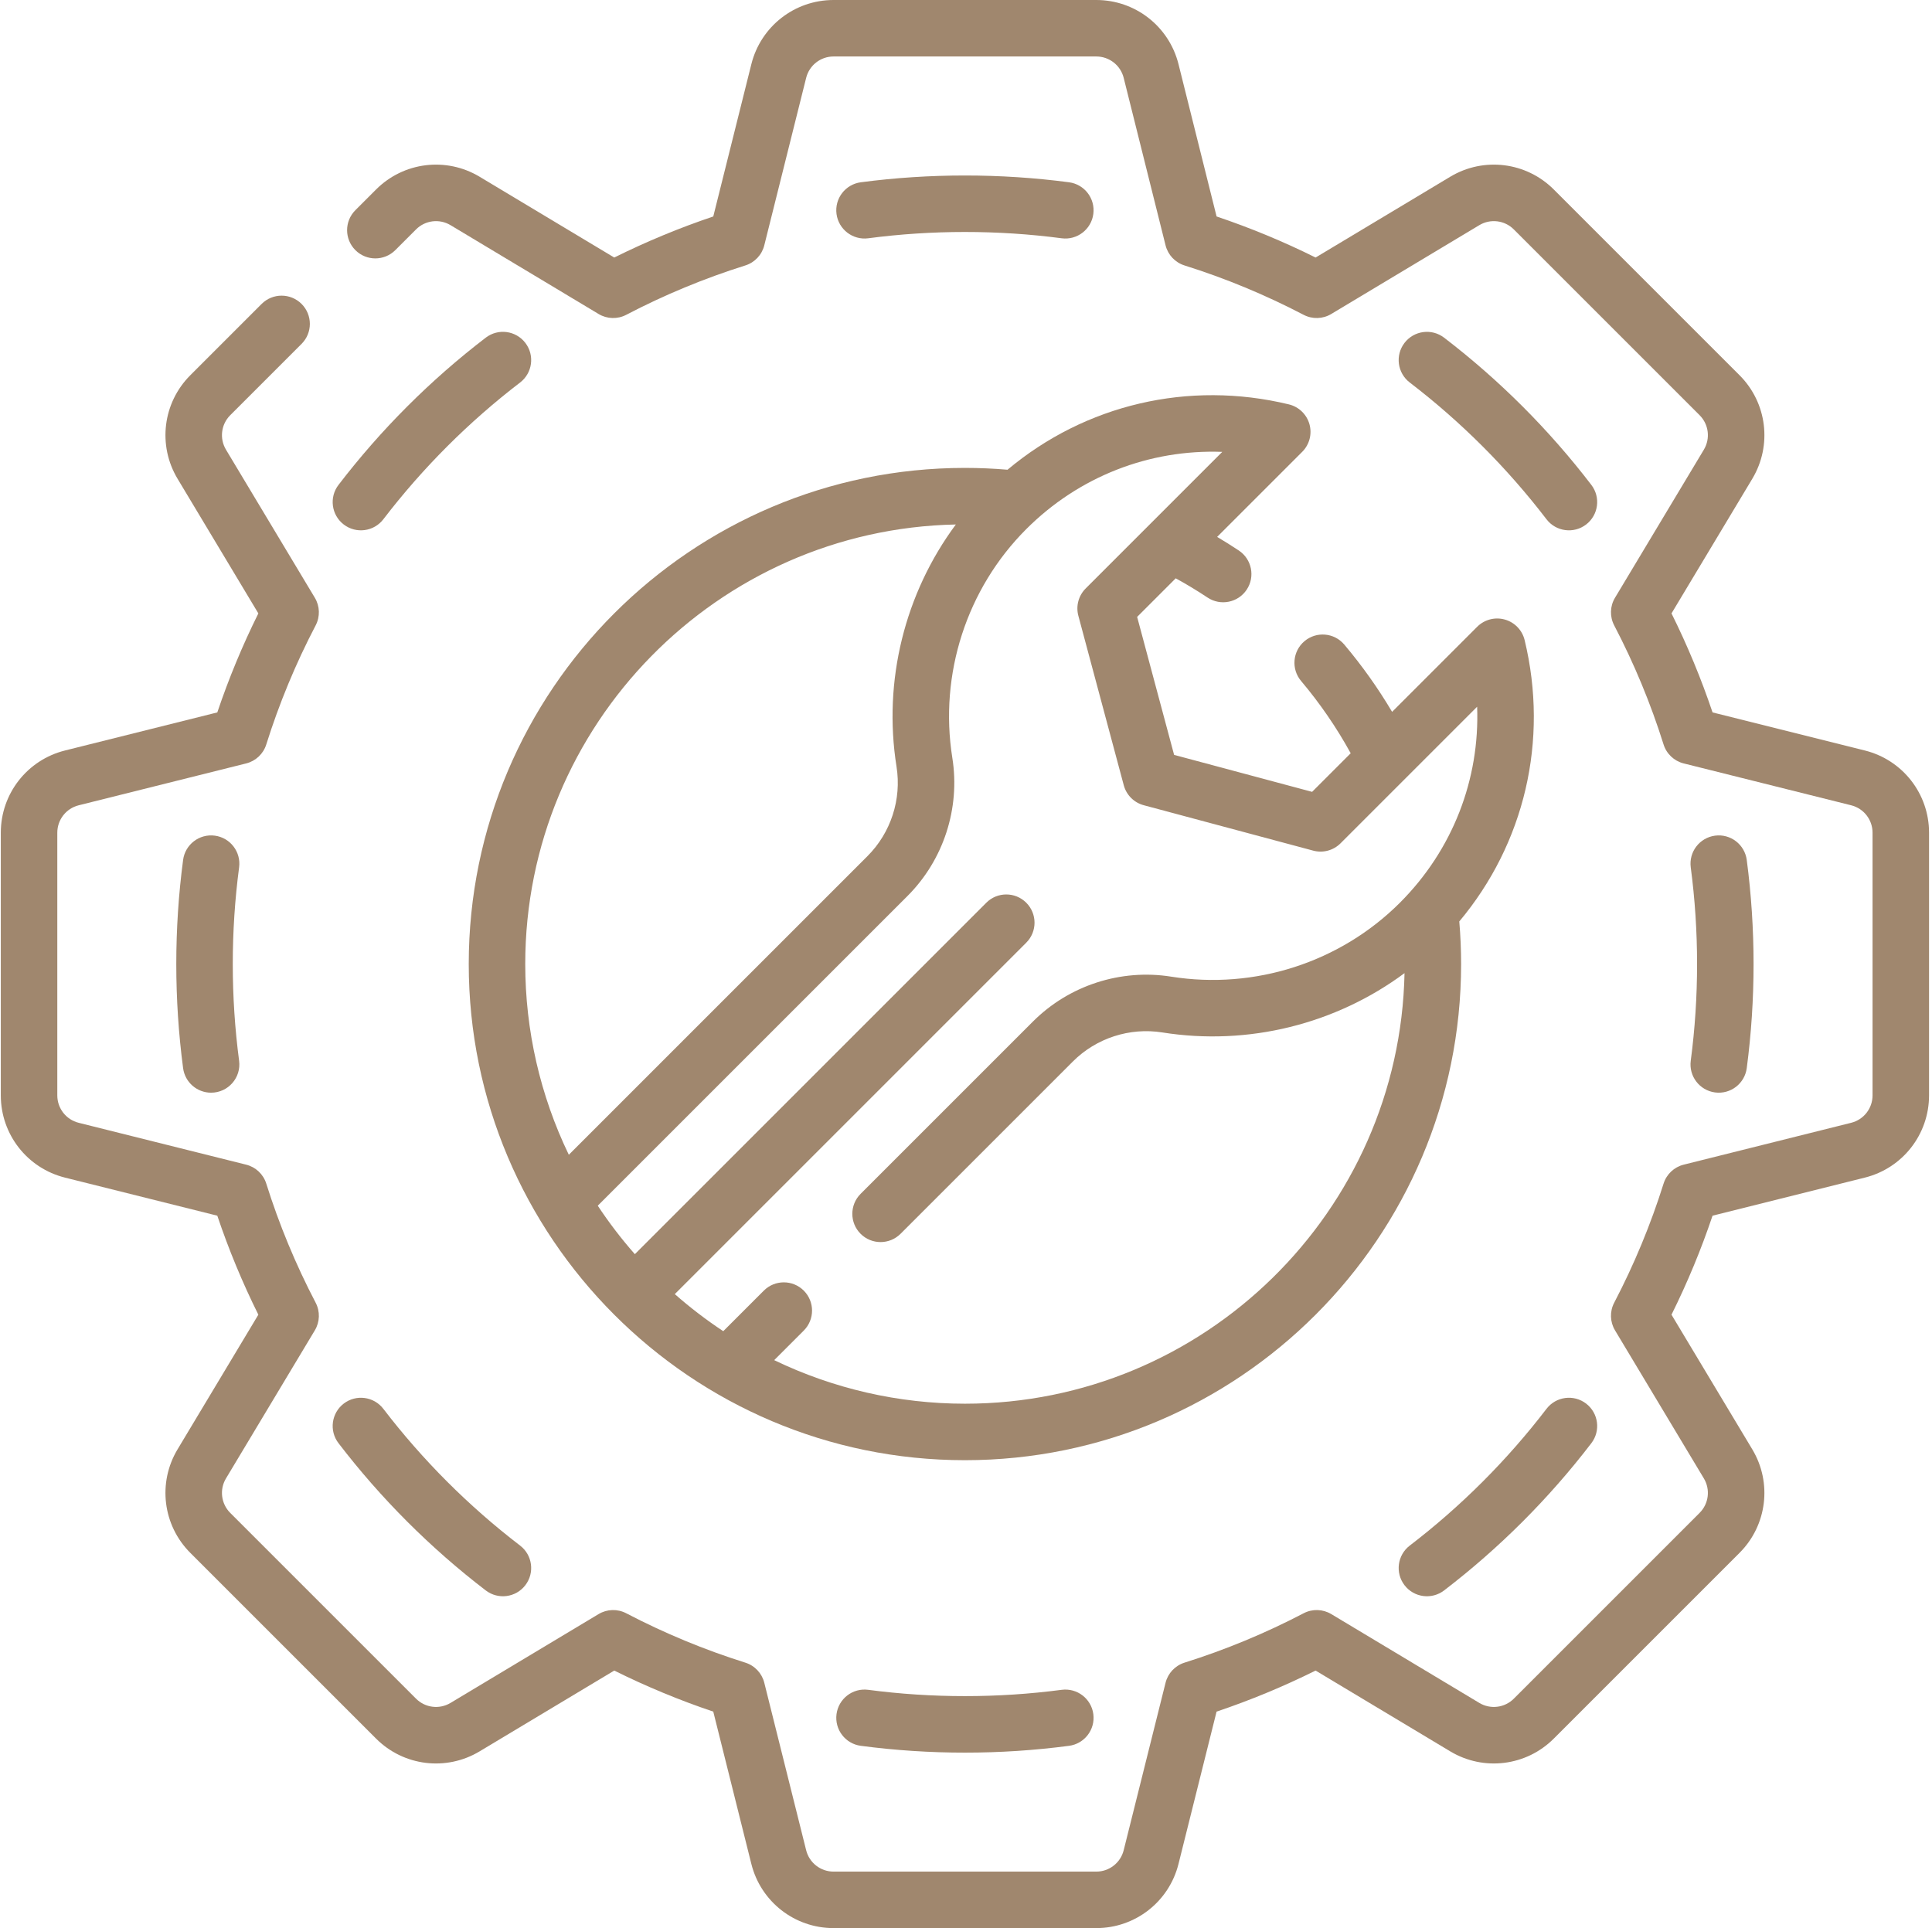
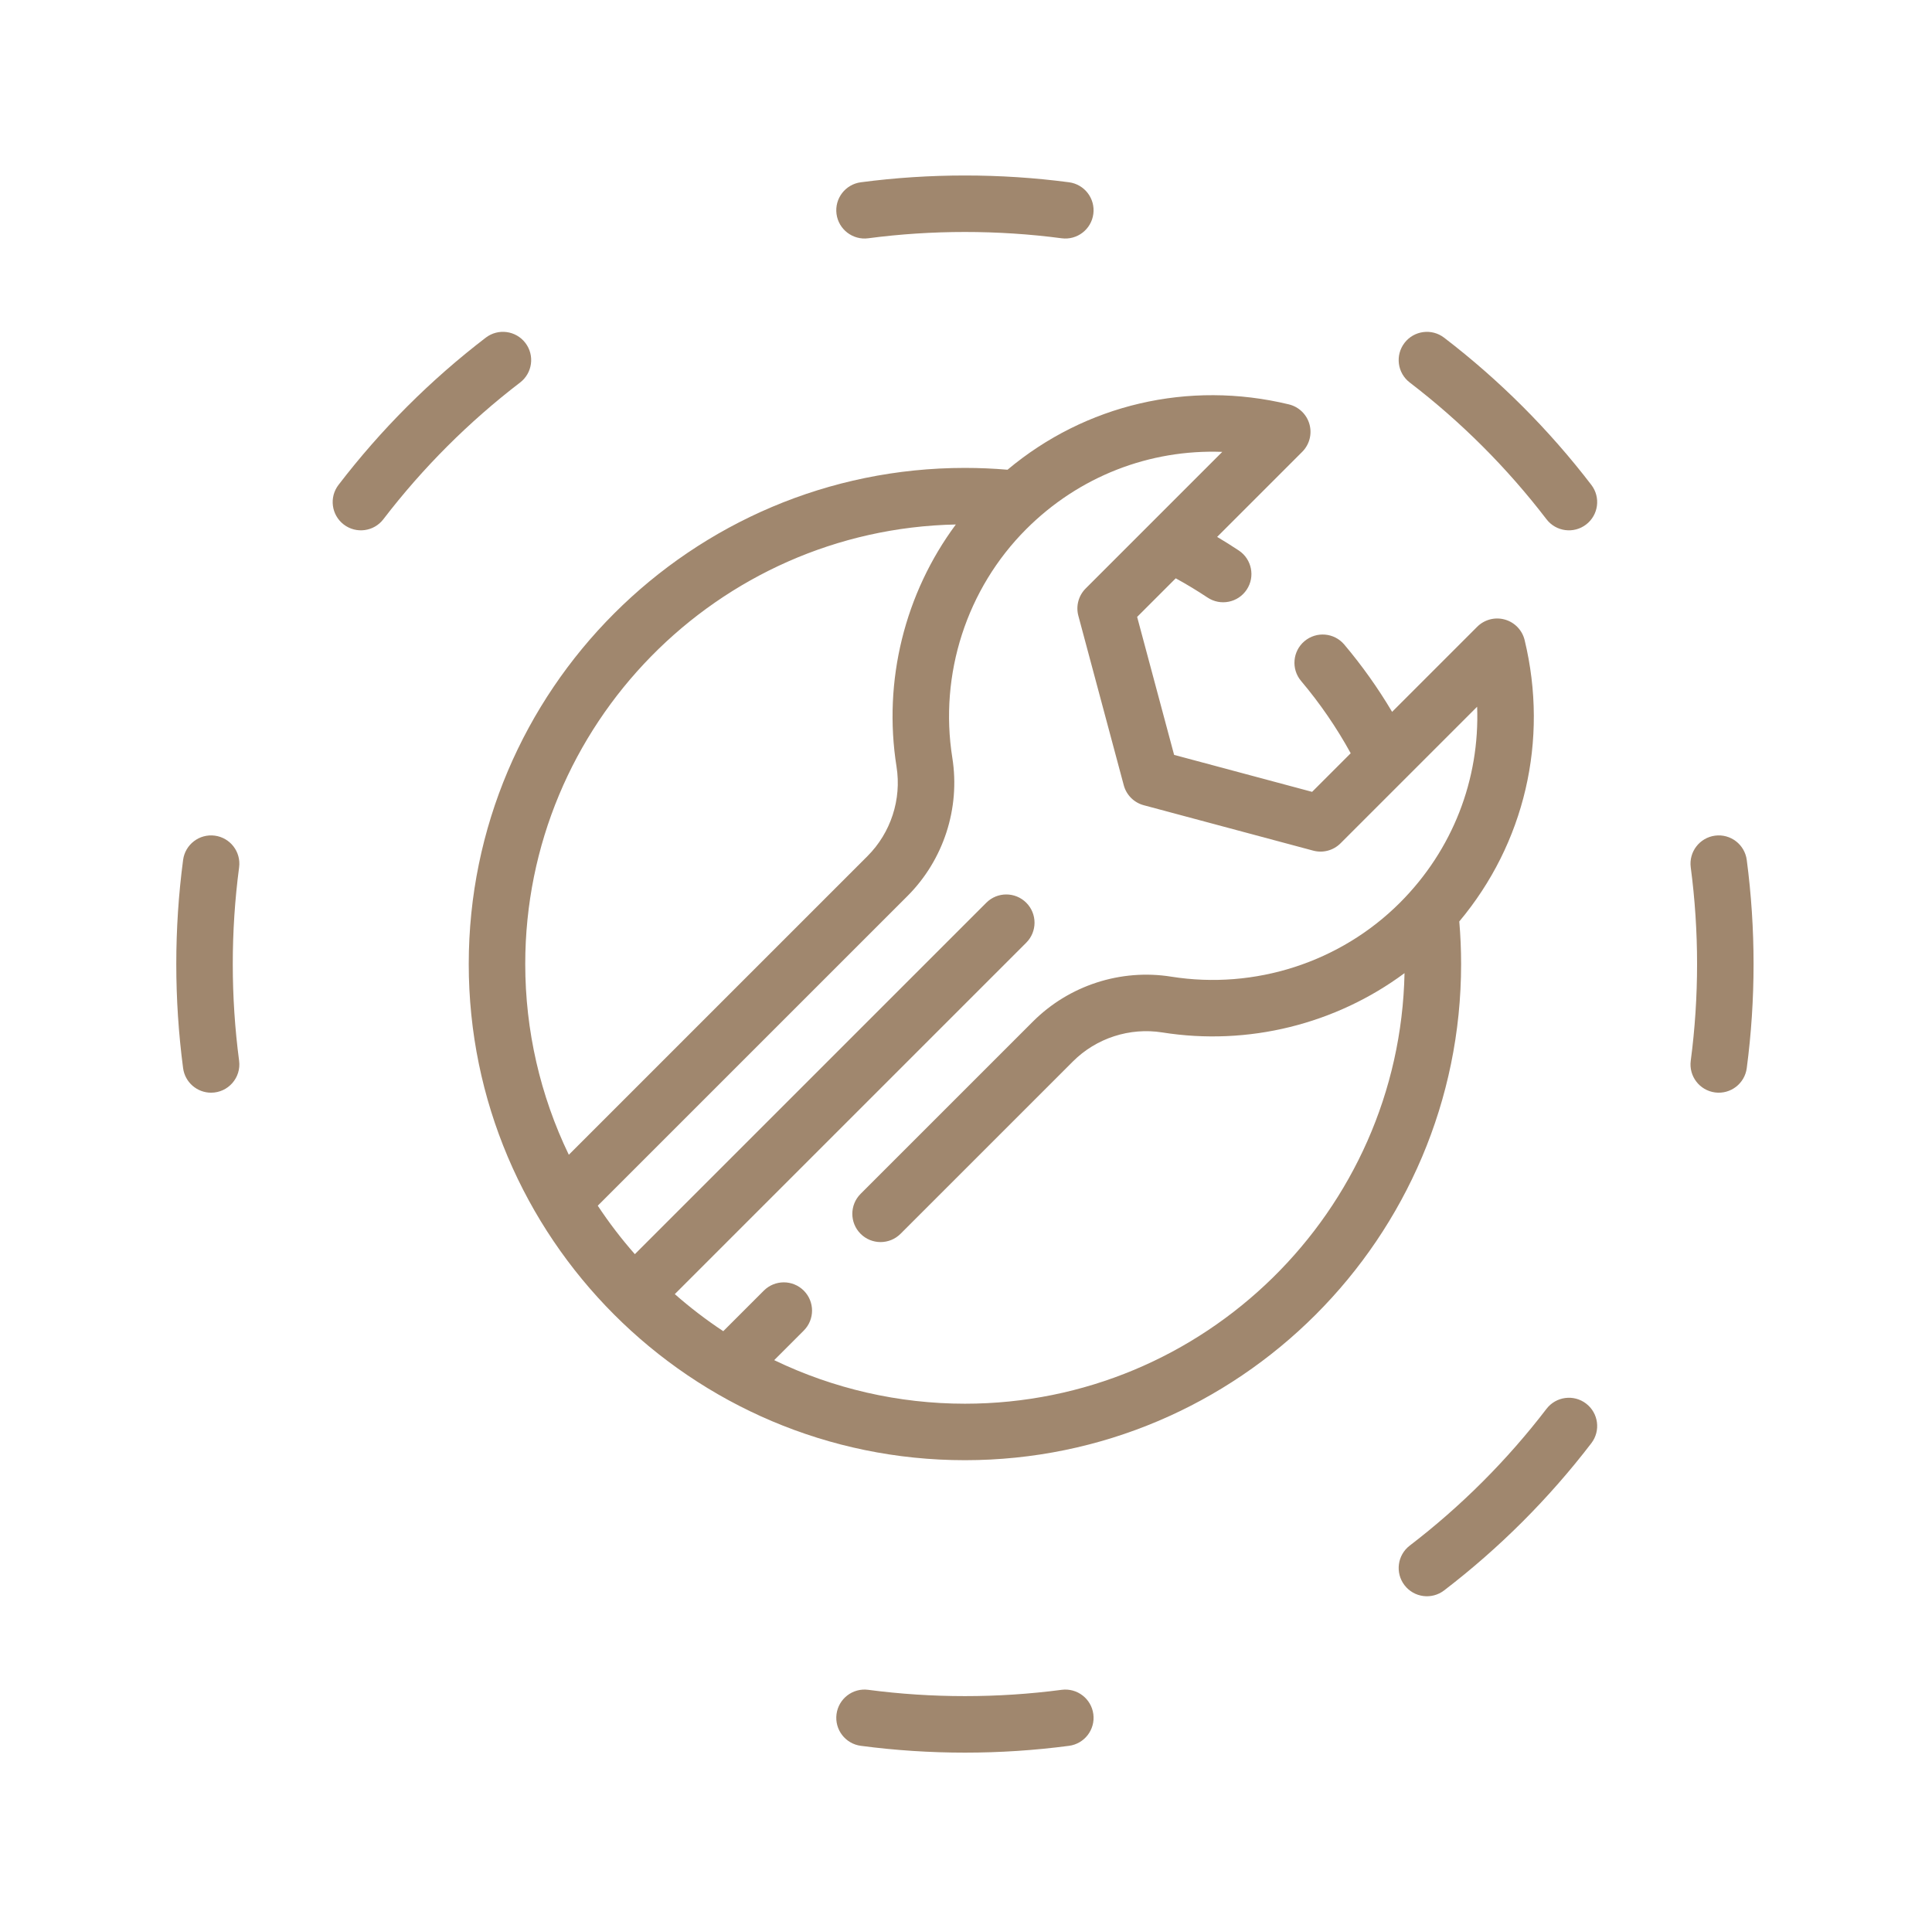
<svg xmlns="http://www.w3.org/2000/svg" width="513px" height="512px" viewBox="0 0 513 512" version="1.1">
  <title>025-maintenance</title>
  <g id="Page-1" stroke="none" stroke-width="1" fill="none" fill-rule="evenodd">
    <g id="025-maintenance" transform="translate(0.215, 0)" fill="#A0876E" fill-rule="nonzero">
-       <path d="M494.957,199.29 L454.516,189.179 C451.493,180.198 447.839,171.386 443.616,162.888 L465.07,127.132 C470.39,118.263 468.999,106.961 461.686,99.646 L412.355,50.315 C405.041,43.002 393.738,41.609 384.869,46.931 L349.113,68.385 C340.615,64.161 331.802,60.508 322.822,57.484 L312.712,17.042 C310.201,7.008 301.225,0 290.882,0 L221.118,0 C210.775,0 201.799,7.008 199.289,17.043 L189.179,57.484 C180.199,60.507 171.386,64.161 162.888,68.385 L127.132,46.931 C118.264,41.61 106.96,43.001 99.646,50.315 L94.146,55.815 C91.217,58.744 91.217,63.493 94.146,66.421 C97.076,69.35 101.824,69.35 104.753,66.421 L110.253,60.921 C112.691,58.483 116.459,58.021 119.415,59.793 L158.733,83.384 C160.972,84.728 163.753,84.809 166.066,83.599 C176.182,78.31 186.824,73.899 197.695,70.486 C200.185,69.704 202.091,67.682 202.724,65.149 L213.841,20.68 C214.677,17.335 217.669,14.998 221.117,14.998 L290.881,14.998 C294.329,14.998 297.321,17.334 298.157,20.679 L309.274,65.149 C309.908,67.682 311.813,69.704 314.303,70.486 C325.174,73.899 335.816,78.311 345.932,83.599 C348.247,84.809 351.025,84.727 353.265,83.384 L392.583,59.793 C395.543,58.019 399.31,58.484 401.745,60.921 L451.076,110.251 C453.514,112.689 453.978,116.458 452.204,119.414 L428.613,158.733 C427.268,160.973 427.187,163.752 428.397,166.066 C433.686,176.182 438.097,186.823 441.51,197.694 C442.291,200.185 444.313,202.09 446.846,202.723 L491.317,213.841 C494.662,214.677 496.998,217.669 496.998,221.116 L496.998,290.88 C496.998,294.328 494.662,297.32 491.316,298.156 L446.846,309.274 C444.313,309.907 442.291,311.812 441.51,314.303 C438.097,325.174 433.686,335.815 428.397,345.931 C427.187,348.246 427.268,351.024 428.613,353.264 L452.204,392.582 C453.978,395.539 453.514,399.307 451.076,401.745 L401.745,451.076 C399.308,453.514 395.541,453.978 392.583,452.204 L353.265,428.613 C351.026,427.269 348.245,427.188 345.932,428.398 C335.815,433.687 325.173,438.099 314.304,441.511 C311.813,442.293 309.908,444.315 309.274,446.848 L298.157,491.317 C297.321,494.662 294.329,496.999 290.881,496.999 L221.117,496.999 C217.669,496.999 214.677,494.663 213.841,491.318 L202.724,446.848 C202.09,444.315 200.185,442.293 197.694,441.511 C186.825,438.099 176.183,433.687 166.066,428.398 C163.75,427.187 160.971,427.269 158.733,428.613 L119.415,452.204 C116.457,453.976 112.689,453.514 110.253,451.076 L60.922,401.746 C58.484,399.308 58.02,395.539 59.794,392.583 L83.385,353.264 C84.73,351.024 84.811,348.245 83.601,345.931 C78.312,335.815 73.901,325.174 70.488,314.303 C69.707,311.812 67.685,309.907 65.152,309.274 L20.682,298.156 C17.336,297.322 15,294.33 15,290.882 L15,221.118 C15,217.67 17.336,214.679 20.682,213.842 L65.152,202.724 C67.685,202.091 69.707,200.186 70.488,197.695 C73.901,186.824 78.312,176.183 83.601,166.067 C84.811,163.752 84.73,160.974 83.385,158.734 L59.794,119.416 C58.02,116.459 58.484,112.691 60.922,110.253 L79.862,91.313 C82.791,88.384 82.791,83.635 79.862,80.707 C76.933,77.779 72.185,77.777 69.255,80.707 L50.315,99.647 C43.003,106.961 41.611,118.264 46.932,127.133 L68.385,162.889 C64.161,171.387 60.508,180.199 57.485,189.18 L17.045,199.29 C7.009,201.798 0,210.774 0,221.118 L0,290.882 C0,301.225 7.009,310.202 17.043,312.71 L57.484,322.821 C60.507,331.802 64.161,340.614 68.384,349.112 L46.93,384.868 C41.61,393.737 43.001,405.039 50.314,412.354 L99.645,461.685 C106.959,468.999 118.263,470.392 127.131,465.069 L162.887,443.615 C171.385,447.839 180.198,451.492 189.179,454.515 L199.288,494.958 C201.798,504.992 210.774,512 221.117,512 L290.881,512 C301.224,512 310.2,504.992 312.71,494.957 L322.819,454.515 C331.8,451.492 340.613,447.838 349.111,443.615 L384.867,465.069 C393.735,470.391 405.04,468.999 412.353,461.685 L461.684,412.354 C468.996,405.04 470.388,393.737 465.067,384.868 L443.614,349.112 C447.838,340.614 451.491,331.802 454.514,322.821 L494.955,312.71 C504.991,310.202 512,301.225 512,290.882 L512,221.118 C512,210.774 504.991,201.798 494.957,199.29 L494.957,199.29 Z" id="Path" />
      <path d="M455.181,290.095 C459.288,290.637 463.055,287.746 463.597,283.64 C466.007,265.376 466.011,246.655 463.597,228.359 C463.055,224.252 459.285,221.361 455.181,221.904 C451.075,222.446 448.184,226.214 448.726,230.32 C450.965,247.297 450.967,264.684 448.726,281.679 C448.184,285.786 451.074,289.554 455.181,290.095 Z" id="Path" />
      <path d="M420.94,372.718 C417.653,370.2 412.945,370.824 410.425,374.111 C399.974,387.755 387.756,399.973 374.112,410.426 C370.823,412.945 370.2,417.653 372.718,420.941 C375.243,424.235 379.949,424.849 383.234,422.334 C397.925,411.079 411.08,397.924 422.334,383.233 C424.853,379.944 424.229,375.237 420.94,372.718 L420.94,372.718 Z" id="Path" />
      <path d="M281.68,448.726 C264.766,450.956 247.235,450.956 230.321,448.726 C226.217,448.182 222.447,451.074 221.905,455.181 C221.363,459.287 224.254,463.056 228.36,463.597 C246.641,466.008 265.344,466.01 283.641,463.597 C287.747,463.055 290.638,459.287 290.096,455.181 C289.554,451.074 285.785,448.184 281.68,448.726 Z" id="Path" />
-       <path d="M128.766,422.333 C132.055,424.852 136.762,424.229 139.282,420.94 C141.801,417.652 141.178,412.944 137.888,410.425 C124.243,399.972 112.026,387.754 101.575,374.11 C99.056,370.824 94.349,370.199 91.06,372.717 C87.772,375.236 87.148,379.944 89.666,383.232 C100.92,397.923 114.074,411.079 128.766,422.333 L128.766,422.333 Z" id="Path" />
      <path d="M56.819,221.904 C52.711,221.36 48.944,224.252 48.403,228.359 C45.993,246.623 45.989,265.344 48.403,283.64 C48.901,287.414 52.123,290.161 55.829,290.161 C60.383,290.161 63.866,286.159 63.274,281.68 C61.035,264.703 61.033,247.316 63.274,230.321 C63.816,226.214 60.926,222.446 56.819,221.904 L56.819,221.904 Z" id="Path" />
      <path d="M91.06,139.281 C94.341,141.795 99.05,141.183 101.575,137.888 C112.026,124.244 124.244,112.026 137.888,101.573 C141.177,99.054 141.8,94.346 139.282,91.058 C136.762,87.77 132.058,87.145 128.766,89.665 C114.076,100.919 100.92,114.075 89.666,128.765 C87.147,132.055 87.771,136.763 91.06,139.281 L91.06,139.281 Z" id="Path" />
      <path d="M230.32,63.274 C247.228,61.044 264.771,61.044 281.679,63.274 C285.793,63.817 289.554,60.917 290.095,56.819 C290.637,52.713 287.747,48.944 283.64,48.402 C265.439,46.001 246.56,46.001 228.359,48.402 C224.252,48.944 221.362,52.712 221.904,56.819 C222.446,60.926 226.228,63.812 230.32,63.274 L230.32,63.274 Z" id="Path" />
      <path d="M422.334,128.767 C411.08,114.077 397.925,100.921 383.234,89.667 C379.945,87.148 375.238,87.772 372.718,91.06 C370.199,94.348 370.822,99.056 374.112,101.575 C387.757,112.028 399.974,124.246 410.425,137.89 C412.947,141.182 417.656,141.799 420.94,139.283 C424.229,136.763 424.853,132.055 422.334,128.767 L422.334,128.767 Z" id="Path" />
      <path d="M124.25,256 C124.25,328.502 183.223,387.75 256,387.75 C328.647,387.75 387.75,328.647 387.75,256 C387.75,252.235 387.588,248.443 387.267,244.689 C404.583,224.029 411.063,196.639 404.617,169.976 C403.979,167.339 401.969,165.252 399.357,164.518 C396.745,163.786 393.941,164.518 392.023,166.435 L369.427,189.031 C365.702,182.746 361.453,176.762 356.728,171.161 C354.056,167.994 349.325,167.592 346.159,170.264 C342.993,172.934 342.592,177.666 345.262,180.832 C350.284,186.785 354.7,193.223 358.434,200.025 L348.185,210.274 L311.544,200.457 L301.727,163.816 L311.975,153.568 C314.862,155.153 317.689,156.862 320.423,158.678 C323.875,160.97 328.527,160.032 330.82,156.581 C333.112,153.131 332.174,148.476 328.723,146.184 C326.841,144.934 324.92,143.729 322.969,142.573 L345.565,119.977 C347.483,118.059 348.215,115.255 347.481,112.644 C346.747,110.033 344.66,108.021 342.024,107.384 C315.357,100.94 287.969,107.419 267.31,124.734 C263.557,124.414 259.766,124.251 255.999,124.251 C183.353,124.25 124.25,183.353 124.25,256 L124.25,256 Z M324.332,119.997 C312.637,131.692 298.91,145.418 288.058,156.271 C286.163,158.166 285.424,160.927 286.118,163.515 L298.177,208.521 C298.87,211.109 300.892,213.131 303.48,213.825 L348.486,225.884 C351.074,226.578 353.836,225.838 355.731,223.943 C366.059,213.615 372.346,207.328 392.005,187.669 C392.73,206.972 385.505,225.712 371.502,239.715 C355.675,255.543 332.974,262.88 310.771,259.348 C297.38,257.215 283.655,261.671 274.061,271.264 L228.298,317.026 C225.369,319.955 225.369,324.704 228.298,327.632 C231.227,330.561 235.975,330.561 238.905,327.632 L284.668,281.87 C290.873,275.664 299.752,272.785 308.413,274.162 C331.216,277.79 354.469,271.956 372.726,258.414 C371.436,321.68 319.57,372.75 256,372.75 C238.407,372.75 221.084,368.772 205.356,361.18 L213.21,353.326 C216.139,350.397 216.139,345.648 213.21,342.72 C210.28,339.791 205.532,339.791 202.603,342.72 L191.832,353.491 C187.316,350.507 183.016,347.215 178.962,343.646 L272.286,250.322 C275.215,247.393 275.215,242.644 272.286,239.716 C269.357,236.788 264.609,236.786 261.679,239.716 L168.355,333.04 C164.786,328.986 161.493,324.686 158.509,320.17 L240.737,237.942 C250.33,228.35 254.785,214.627 252.654,201.233 C249.12,179.032 256.459,156.328 272.287,140.501 C286.289,126.496 305.028,119.271 324.332,119.997 Z M253.587,139.275 C240.045,157.531 234.21,180.781 237.839,203.588 C239.218,212.252 236.336,221.129 230.13,227.334 L150.821,306.644 C143.228,290.916 139.251,273.592 139.251,256.001 C139.251,192.43 190.32,140.564 253.587,139.275 Z" id="Shape" />
    </g>
  </g>
</svg>